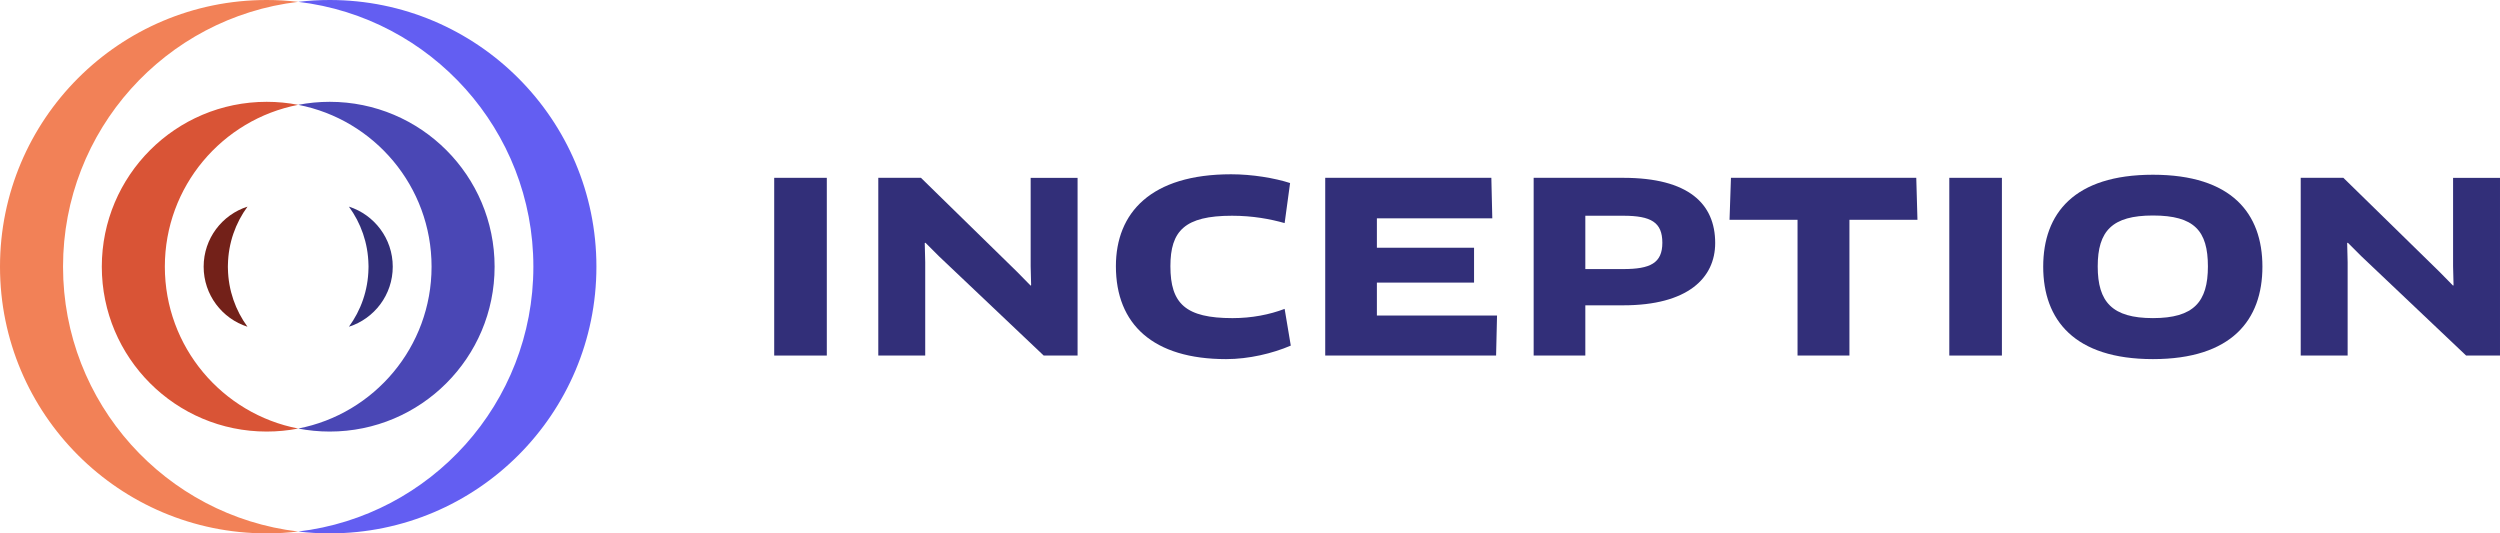
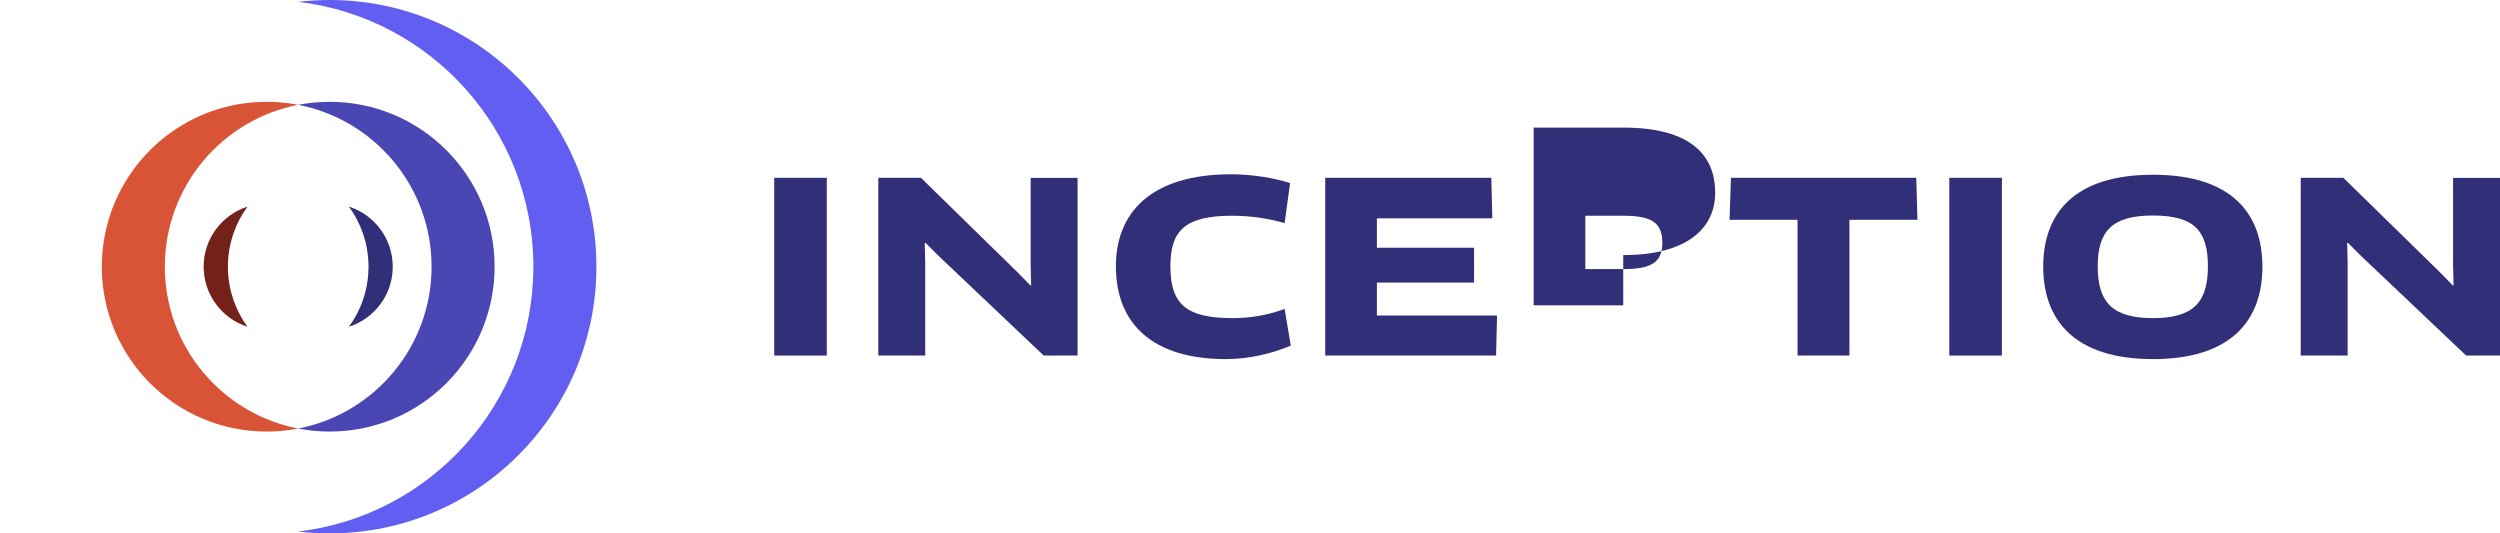
<svg xmlns="http://www.w3.org/2000/svg" id="Layer_1" viewBox="0 0 2531.06 540">
  <defs>
    <style>
      .cls-1 {
        fill: #f28157;
      }

      .cls-2 {
        fill: #732119;
      }

      .cls-3 {
        fill: #322f79;
      }

      .cls-4 {
        fill: #4a47b5;
      }

      .cls-5 {
        fill: #635ef2;
      }

      .cls-6 {
        fill: #d95436;
      }
    </style>
  </defs>
  <path class="cls-3" d="M353.24,330.8c12.11-16.54,19.4-36.81,19.81-58.78,0,0,0,0,0,0,.03-.67.05-1.34.05-2.02s-.02-1.35-.05-2.02c0,0,0,0,0,0-.42-21.97-7.71-42.26-19.82-58.79,25.75,8.22,44.4,32.34,44.4,60.81s-18.65,52.6-44.4,60.8Z" />
  <path class="cls-4" d="M333.82,436.92c-10.91,0-21.58-1.05-31.91-3.05,76.93-14.88,135.02-82.6,135.02-163.87s-58.09-148.99-135.02-163.87c10.33-2,21-3.05,31.91-3.05,92.19,0,166.93,74.74,166.93,166.92s-74.74,166.92-166.93,166.92Z" />
  <path class="cls-5" d="M333.82,540c-10.8,0-21.45-.63-31.91-1.87,134.09-15.79,238.09-129.81,238.09-268.13S436,17.66,301.91,1.87c10.46-1.24,21.11-1.87,31.91-1.87,149.12,0,270,120.88,270,270s-120.88,270-270,270Z" />
  <path class="cls-2" d="M250.58,330.8c-25.74-8.21-44.4-32.32-44.4-60.8s18.65-52.6,44.4-60.81c-12.11,16.53-19.41,36.82-19.82,58.79h0c-.03.68-.05,1.35-.05,2.03s.02,1.35.05,2.02h0c.42,21.98,7.71,42.25,19.81,58.79Z" />
  <path class="cls-6" d="M270,436.92c-92.19,0-166.93-74.74-166.93-166.92s74.74-166.92,166.93-166.92c10.91,0,21.58,1.05,31.91,3.05-76.93,14.89-135.02,82.6-135.02,163.87s58.09,148.99,135.02,163.87c-10.33,2-21,3.05-31.91,3.05Z" />
-   <path class="cls-1" d="M270,540C120.88,540,0,419.12,0,270S120.88,0,270,0c10.8,0,21.45.63,31.91,1.87C167.82,17.66,63.82,131.68,63.82,270s104,252.34,238.09,268.13c-10.46,1.24-21.11,1.87-31.91,1.87Z" />
  <g>
    <path class="cls-3" d="M783.82,180.03h53.26v179.94h-53.26v-179.94Z" />
    <path class="cls-3" d="M1056.67,359.97l-106.05-100.53-13.67-13.67-.71.24.48,19.43v94.53h-47.51v-179.94h43.19l97.4,95.25,13.67,13.92.48-.48-.48-19.19v-89.49h47.5v179.94h-34.3Z" />
    <path class="cls-3" d="M1300.58,225.86c-14.4-4.08-32.16-7.44-53.26-7.44-47.99,0-62.38,15.36-62.38,51.11,0,37.91,15.36,52.54,62.86,52.54,19.67,0,37.66-3.59,52.79-9.36l6.23,37.19c-18.47,7.92-42.46,13.67-65.49,13.67-73.9,0-111.57-35.26-111.57-94.04,0-54.22,35.51-93.09,116.61-93.09,21.59,0,44.14,3.84,59.74,8.87l-5.52,40.56Z" />
    <path class="cls-3" d="M1515.64,319.43l-.96,40.55h-172.99v-179.94h168.19l.96,41.02h-116.84v29.75h98.37v35.27h-98.37v33.35h121.64Z" />
-     <path class="cls-3" d="M1643.41,309.11h-38.39v50.86h-52.31v-179.94h90.69c65.98,0,93.09,26.15,93.09,65.98,0,35.51-27.83,63.1-93.09,63.1ZM1643.41,218.42h-38.39v53.99h38.39c27.35,0,39.59-6,39.59-26.64s-11.28-27.35-39.59-27.35Z" />
+     <path class="cls-3" d="M1643.41,309.11h-38.39h-52.31v-179.94h90.69c65.98,0,93.09,26.15,93.09,65.98,0,35.51-27.83,63.1-93.09,63.1ZM1643.41,218.42h-38.39v53.99h38.39c27.35,0,39.59-6,39.59-26.64s-11.28-27.35-39.59-27.35Z" />
    <path class="cls-3" d="M1872.41,222.5v137.47h-52.54v-137.47h-68.85l1.44-42.47h187.62l1.2,42.47h-68.86Z" />
    <path class="cls-3" d="M1973.52,180.03h53.26v179.94h-53.26v-179.94Z" />
    <path class="cls-3" d="M2179.68,363.57c-79.42,0-111.09-39.58-111.09-93.57s31.43-93.09,111.09-93.09,110.84,39.1,110.84,93.09-31.19,93.57-110.84,93.57ZM2179.68,218.18c-41.27,0-55.9,15.59-55.9,51.57s14.63,52.31,55.9,52.31,55.66-16.31,55.66-52.31-13.67-51.57-55.66-51.57Z" />
    <path class="cls-3" d="M2496.76,359.97l-106.05-100.53-13.67-13.67-.71.24.48,19.43v94.53h-47.51v-179.94h43.19l97.4,95.25,13.67,13.92.48-.48-.48-19.19v-89.49h47.5v179.94h-34.3Z" />
  </g>
</svg>